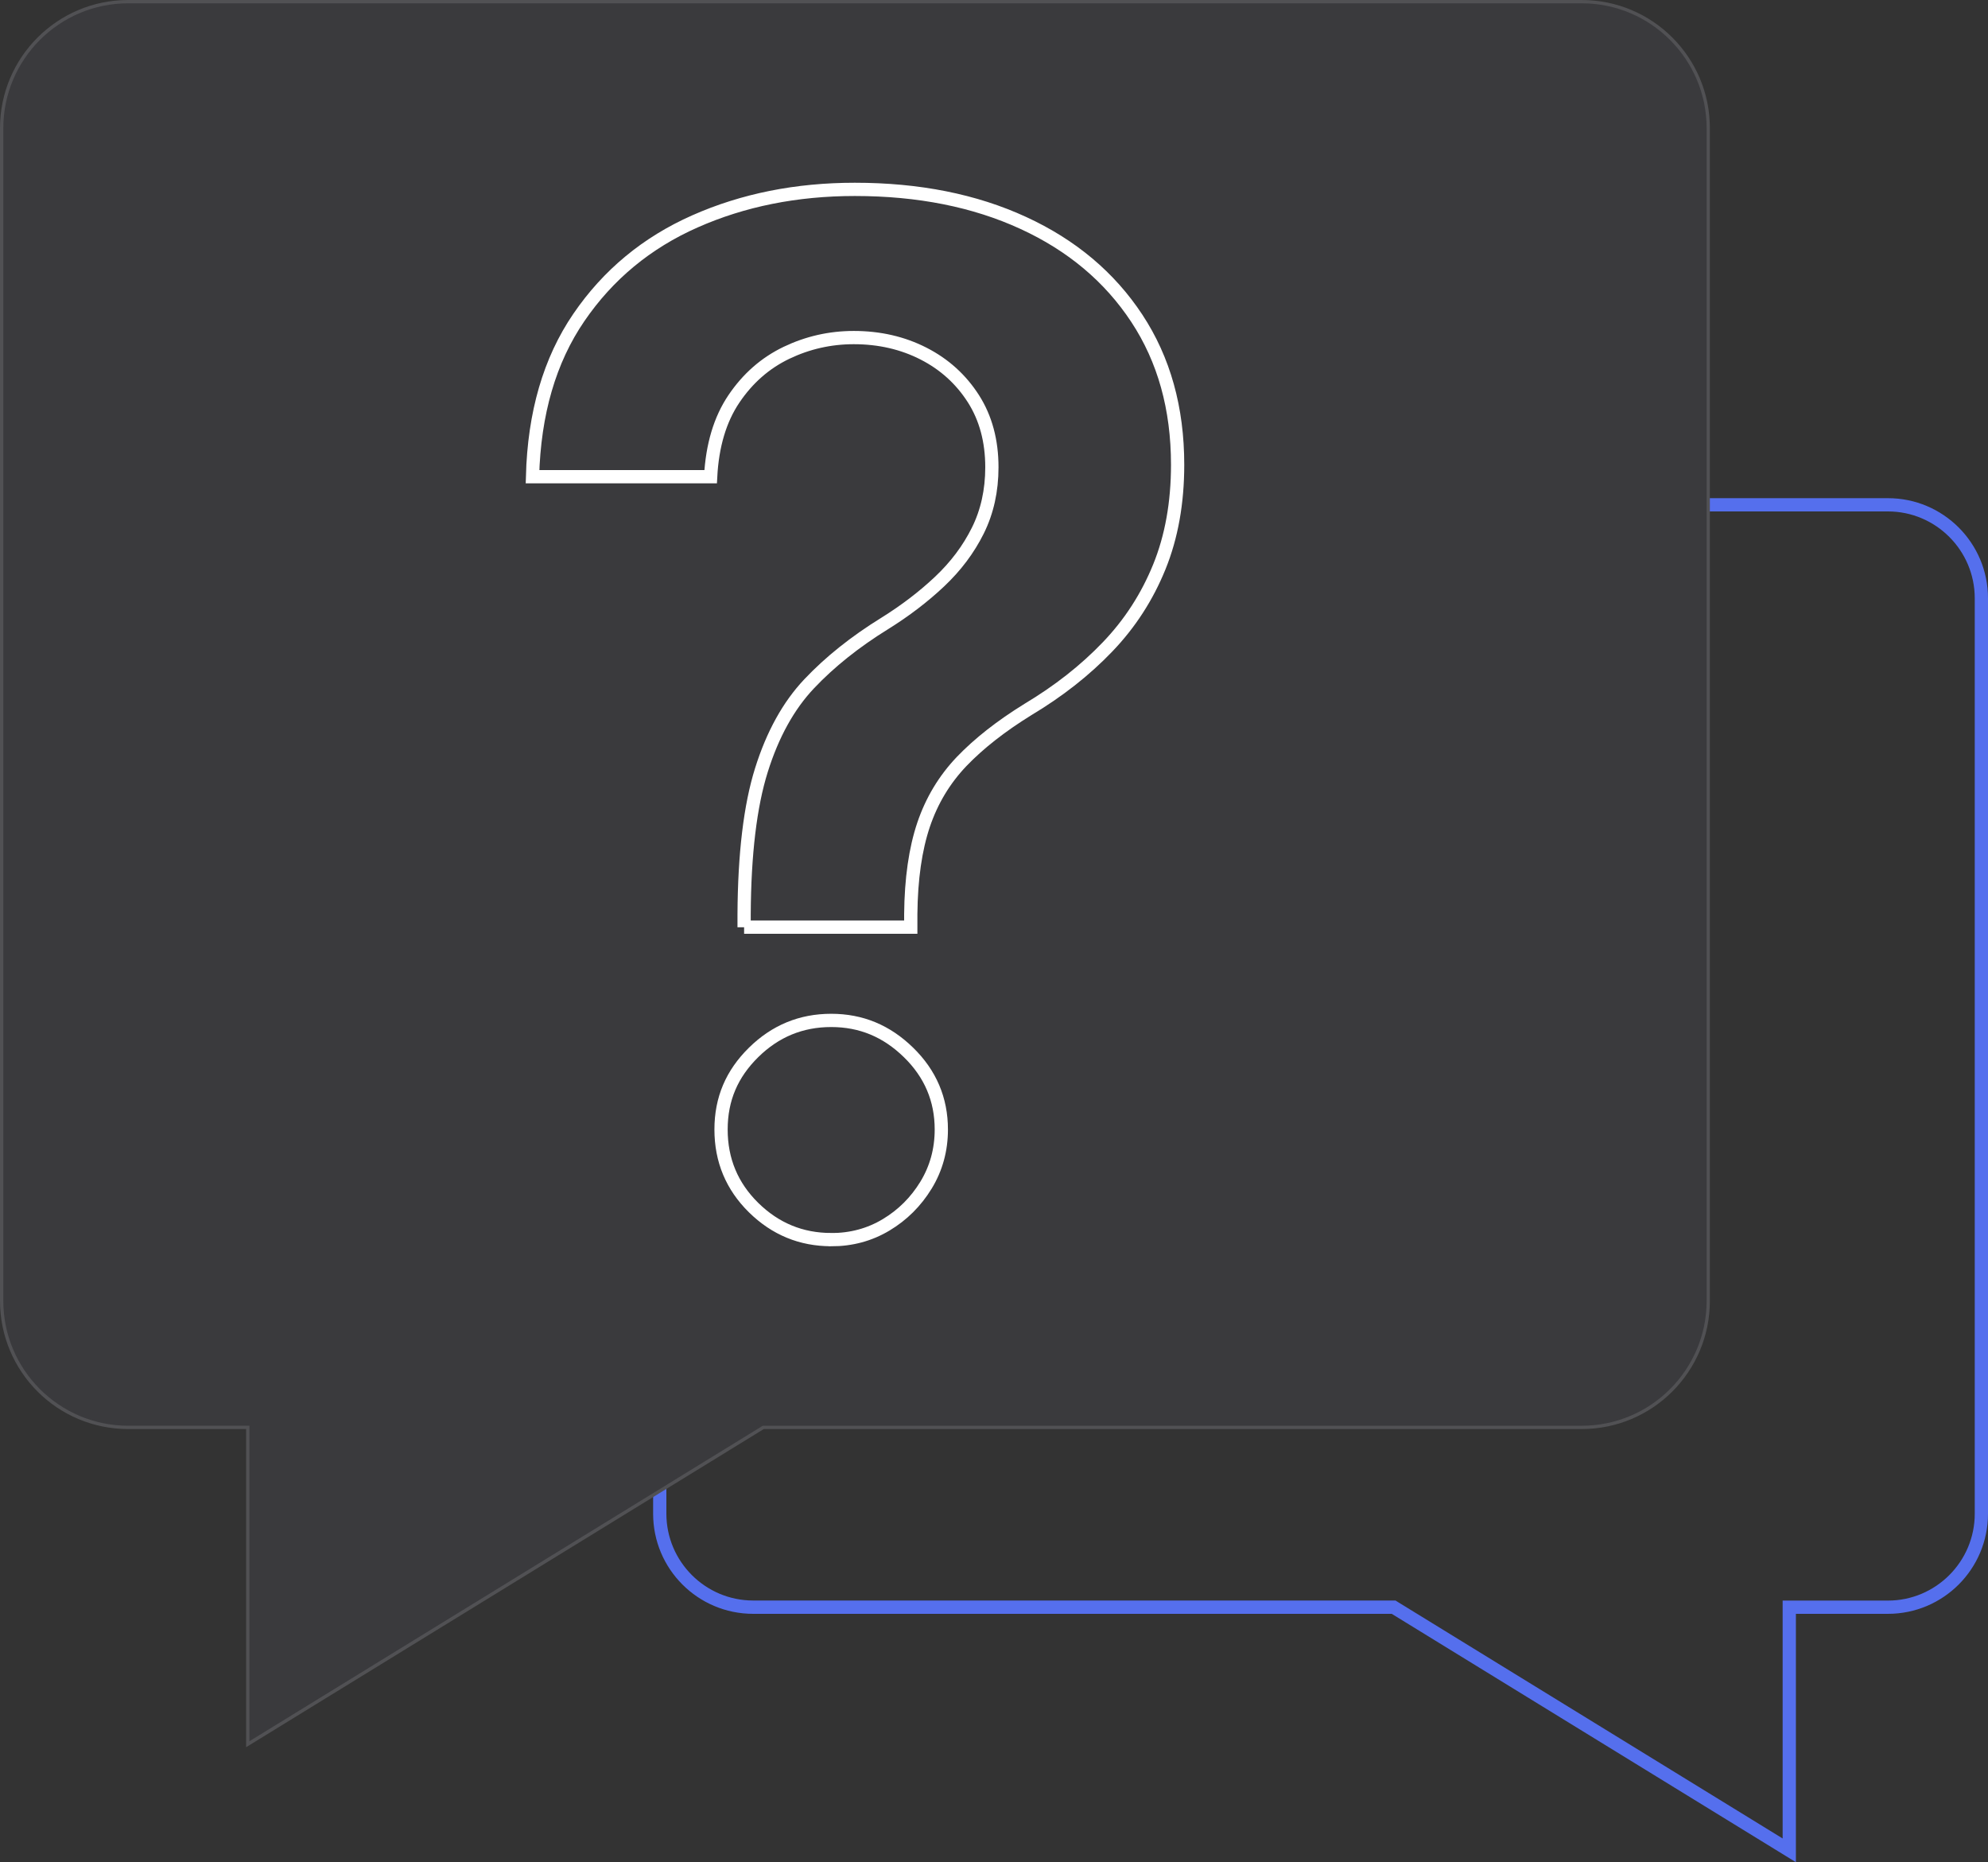
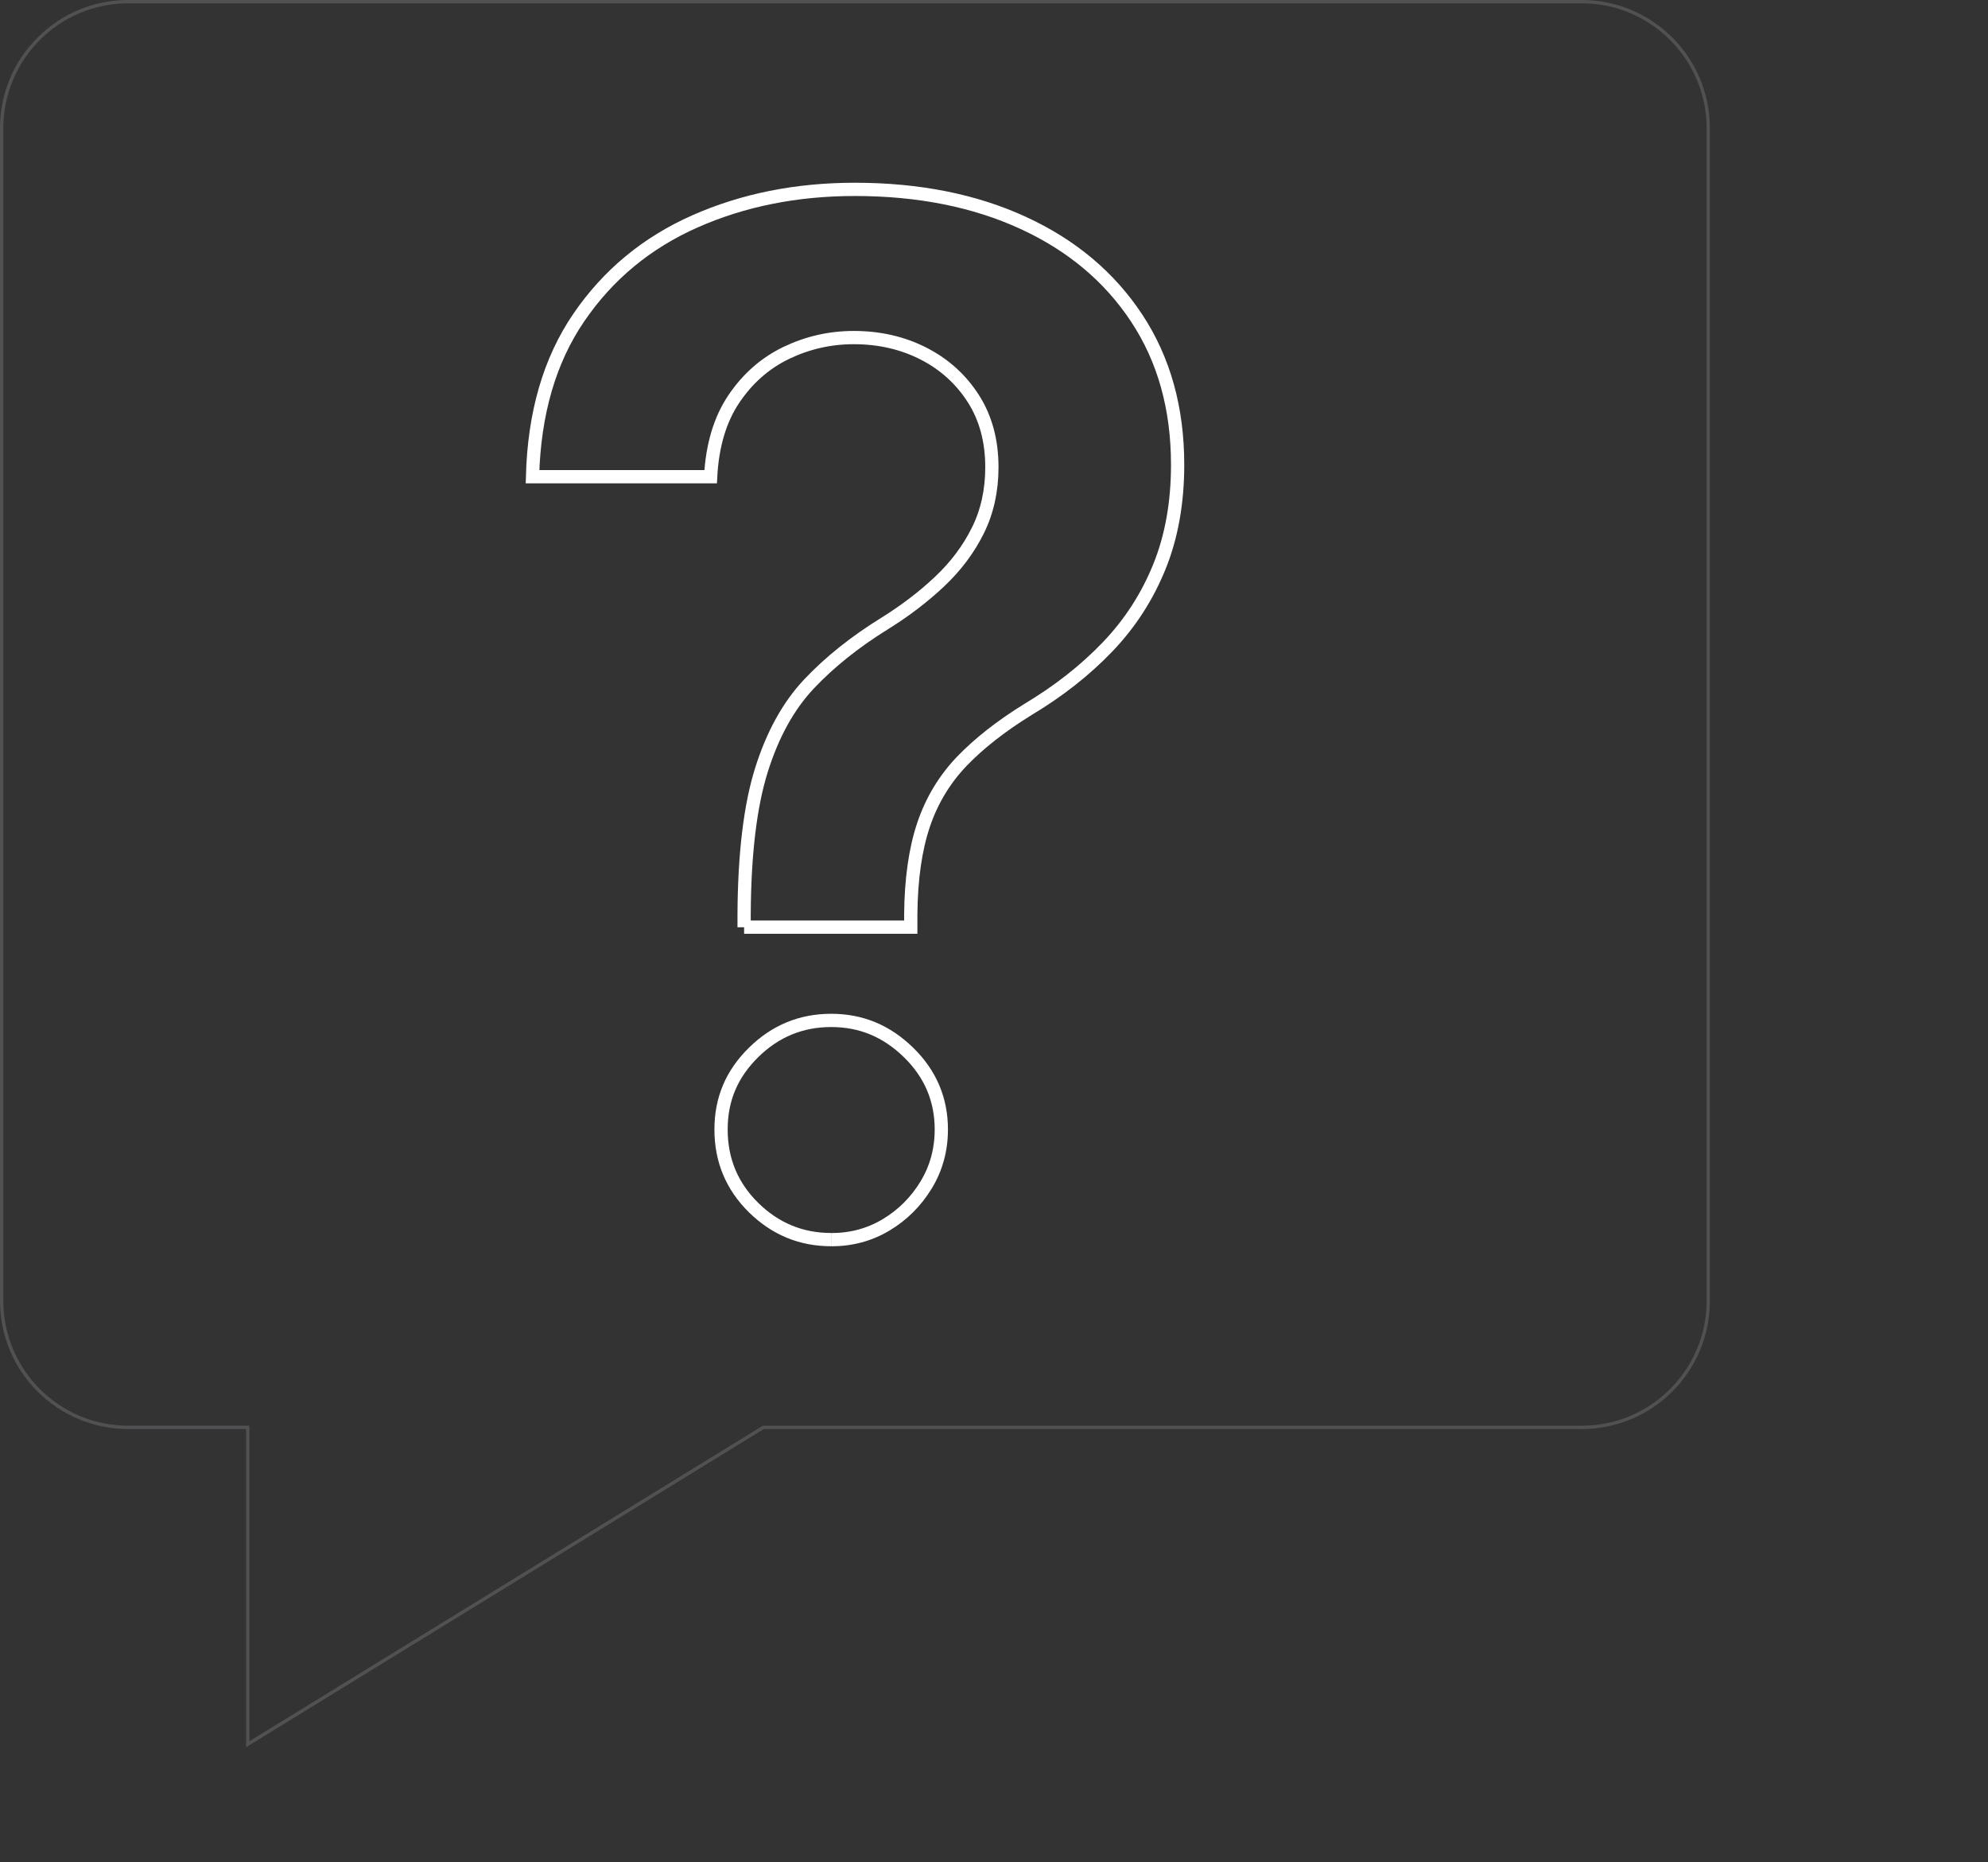
<svg xmlns="http://www.w3.org/2000/svg" id="b" viewBox="0 0 300 280.94">
  <rect x="0" y="0" width="300" height="280.94" fill="#333333" stroke="none" />
  <g id="c">
-     <path d="M284.9,77.16c7.22,0,13.1,5.88,13.1,13.1v138.12c0,7.22-5.88,13.1-13.1,13.1h-15.89v35.89l-57.94-35.6-.48-.3h-96.93c-7.22,0-13.1-5.88-13.1-13.1V90.26c0-7.22,5.88-13.1,13.1-13.1h171.24M284.9,75.16H113.66c-8.34,0-15.1,6.76-15.1,15.1v138.12c0,8.34,6.76,15.1,15.1,15.1h96.36l60.99,37.47v-37.47h13.89c8.34,0,15.1-6.76,15.1-15.1V90.26c0-8.34-6.76-15.1-15.1-15.1h0Z" fill="#556fed" />
-     <path d="M37.39,215.35h-18.05c-10.53,0-19.09-8.57-19.09-19.09V19.34C.25,8.82,8.82.25,19.34.25h219.35c10.53,0,19.09,8.57,19.09,19.09v176.92c0,10.53-8.57,19.09-19.09,19.09h-123.5l-77.8,47.8v-47.8Z" fill="#3a3a3d" />
    <path d="M238.7.5c10.39,0,18.84,8.45,18.84,18.84v176.92c0,10.39-8.45,18.84-18.84,18.84h-123.58l-.12.07-77.36,47.53v-47.6h-18.3c-10.39,0-18.84-8.45-18.84-18.84V19.34C.5,8.95,8.95.5,19.34.5h219.35M238.7,0H19.34C8.66,0,0,8.66,0,19.34v176.92c0,10.69,8.66,19.34,19.34,19.34h17.8v48l78.12-48h123.43c10.69,0,19.34-8.66,19.34-19.34V19.34c0-10.69-8.66-19.34-19.34-19.34h0Z" fill="#515154" />
-     <path d="M112.29,139.9v-1.96c.05-9.11.92-16.36,2.61-21.75,1.69-5.39,4.09-9.73,7.21-13.03,3.12-3.3,6.92-6.33,11.4-9.1,3.07-1.91,5.83-4.01,8.27-6.31s4.37-4.86,5.78-7.7c1.41-2.84,2.12-6.03,2.12-9.55,0-3.98-.93-7.43-2.79-10.35-1.87-2.92-4.37-5.19-7.52-6.8-3.15-1.61-6.66-2.42-10.53-2.42-3.58,0-6.96.77-10.16,2.3-3.2,1.54-5.84,3.85-7.93,6.95-2.09,3.1-3.26,7.01-3.51,11.74h-26.88c.25-9.57,2.58-17.57,6.99-24.02,4.4-6.44,10.24-11.28,17.52-14.5,7.27-3.22,15.32-4.83,24.13-4.83,9.62,0,18.09,1.69,25.41,5.06,7.33,3.37,13.04,8.17,17.14,14.39,4.1,6.22,6.16,13.58,6.16,22.09,0,5.74-.92,10.88-2.76,15.41-1.84,4.53-4.44,8.56-7.82,12.08-3.38,3.53-7.38,6.67-12.01,9.44-4.08,2.52-7.41,5.14-10.01,7.85-2.59,2.72-4.51,5.9-5.74,9.55s-1.88,8.14-1.93,13.48v1.96h-25.15ZM125.43,187.02c-4.53,0-8.43-1.61-11.71-4.83-3.27-3.22-4.91-7.15-4.91-11.78s1.64-8.41,4.91-11.63c3.27-3.22,7.17-4.83,11.71-4.83s8.37,1.61,11.67,4.83c3.3,3.22,4.95,7.1,4.95,11.63,0,3.07-.77,5.86-2.3,8.38-1.54,2.52-3.55,4.52-6.04,6.01-2.49,1.49-5.25,2.23-8.27,2.23Z" fill="none" stroke="#fff" stroke-miterlimit="10" stroke-width="2" />
+     <path d="M112.29,139.9v-1.96c.05-9.11.92-16.36,2.61-21.75,1.69-5.39,4.09-9.73,7.21-13.03,3.12-3.3,6.92-6.33,11.4-9.1,3.07-1.91,5.83-4.01,8.27-6.31s4.37-4.86,5.78-7.7c1.41-2.84,2.12-6.03,2.12-9.55,0-3.98-.93-7.43-2.79-10.35-1.87-2.92-4.37-5.19-7.52-6.8-3.15-1.61-6.66-2.42-10.53-2.42-3.58,0-6.96.77-10.16,2.3-3.2,1.54-5.84,3.85-7.93,6.95-2.09,3.1-3.26,7.01-3.51,11.74h-26.88c.25-9.57,2.58-17.57,6.99-24.02,4.4-6.44,10.24-11.28,17.52-14.5,7.27-3.22,15.32-4.83,24.13-4.83,9.62,0,18.09,1.69,25.41,5.06,7.33,3.37,13.04,8.17,17.14,14.39,4.1,6.22,6.16,13.58,6.16,22.09,0,5.74-.92,10.88-2.76,15.41-1.84,4.53-4.44,8.56-7.82,12.08-3.38,3.53-7.38,6.67-12.01,9.44-4.08,2.52-7.41,5.14-10.01,7.85-2.59,2.72-4.51,5.9-5.74,9.55s-1.88,8.14-1.93,13.48v1.96h-25.15ZM125.43,187.02c-4.53,0-8.43-1.61-11.71-4.83-3.27-3.22-4.91-7.15-4.91-11.78s1.64-8.41,4.91-11.63c3.27-3.22,7.17-4.83,11.71-4.83s8.37,1.61,11.67,4.83c3.3,3.22,4.95,7.1,4.95,11.63,0,3.07-.77,5.86-2.3,8.38-1.54,2.52-3.55,4.52-6.04,6.01-2.49,1.49-5.25,2.23-8.27,2.23" fill="none" stroke="#fff" stroke-miterlimit="10" stroke-width="2" />
  </g>
</svg>